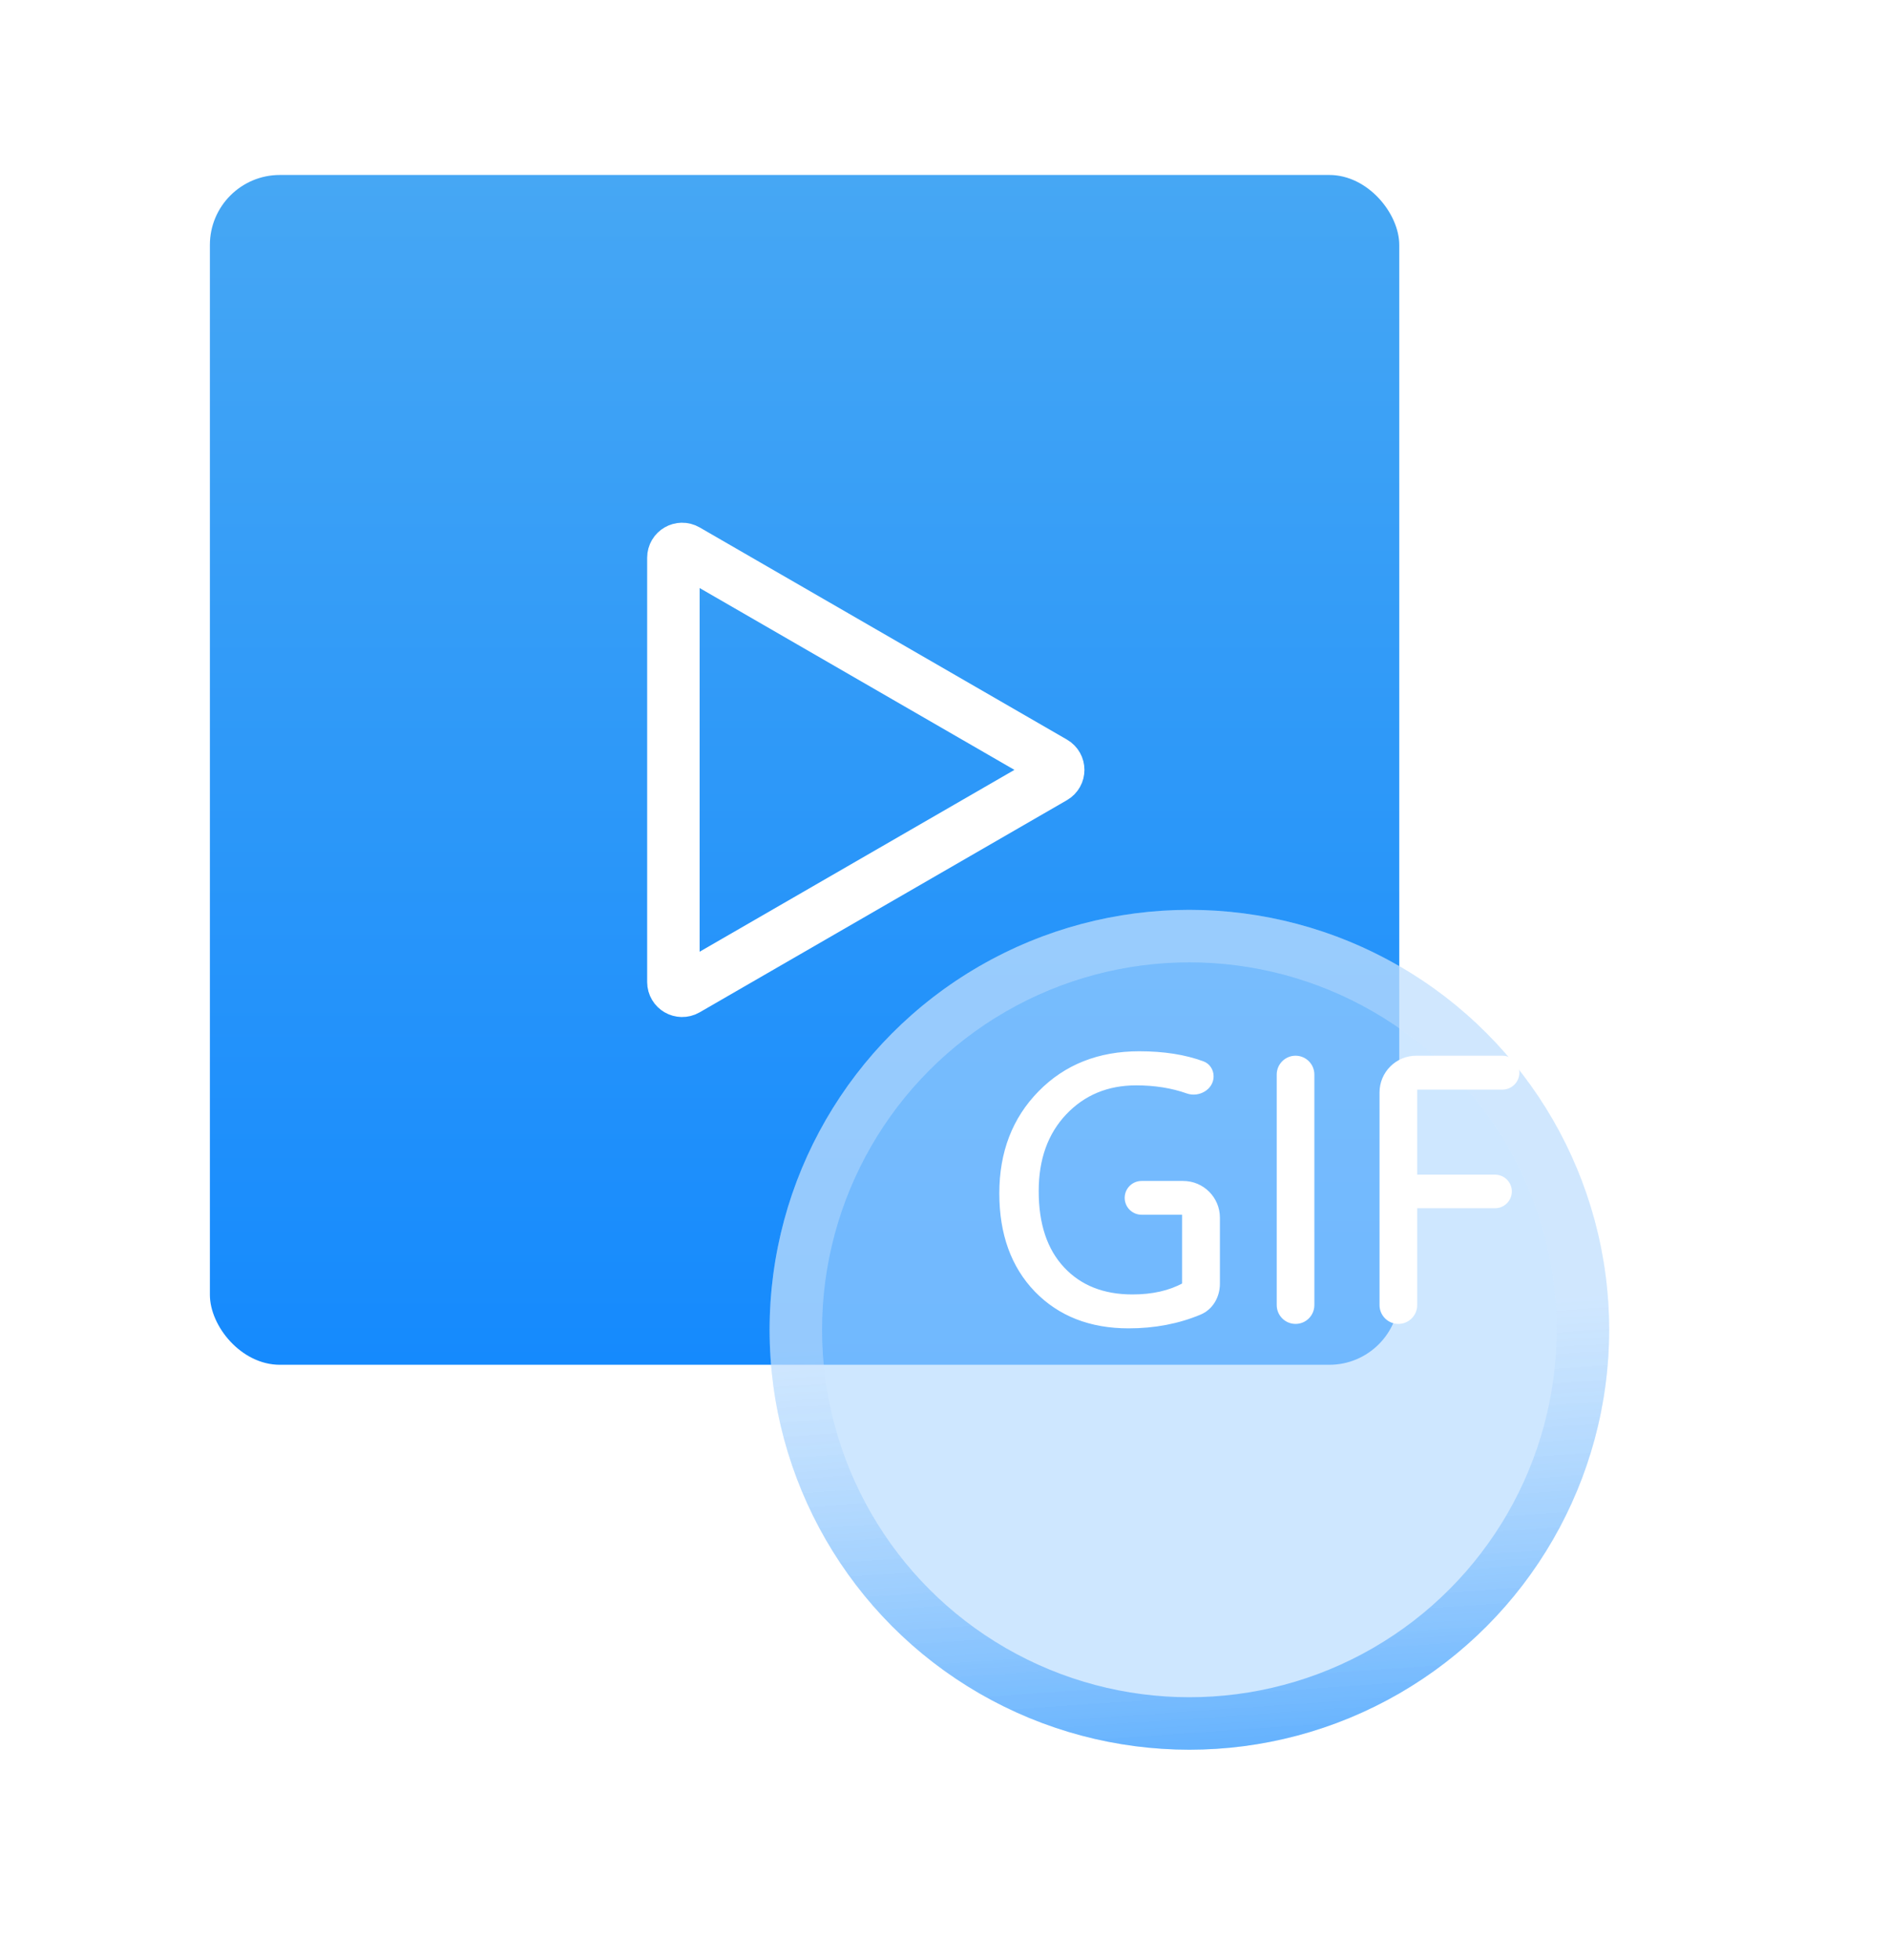
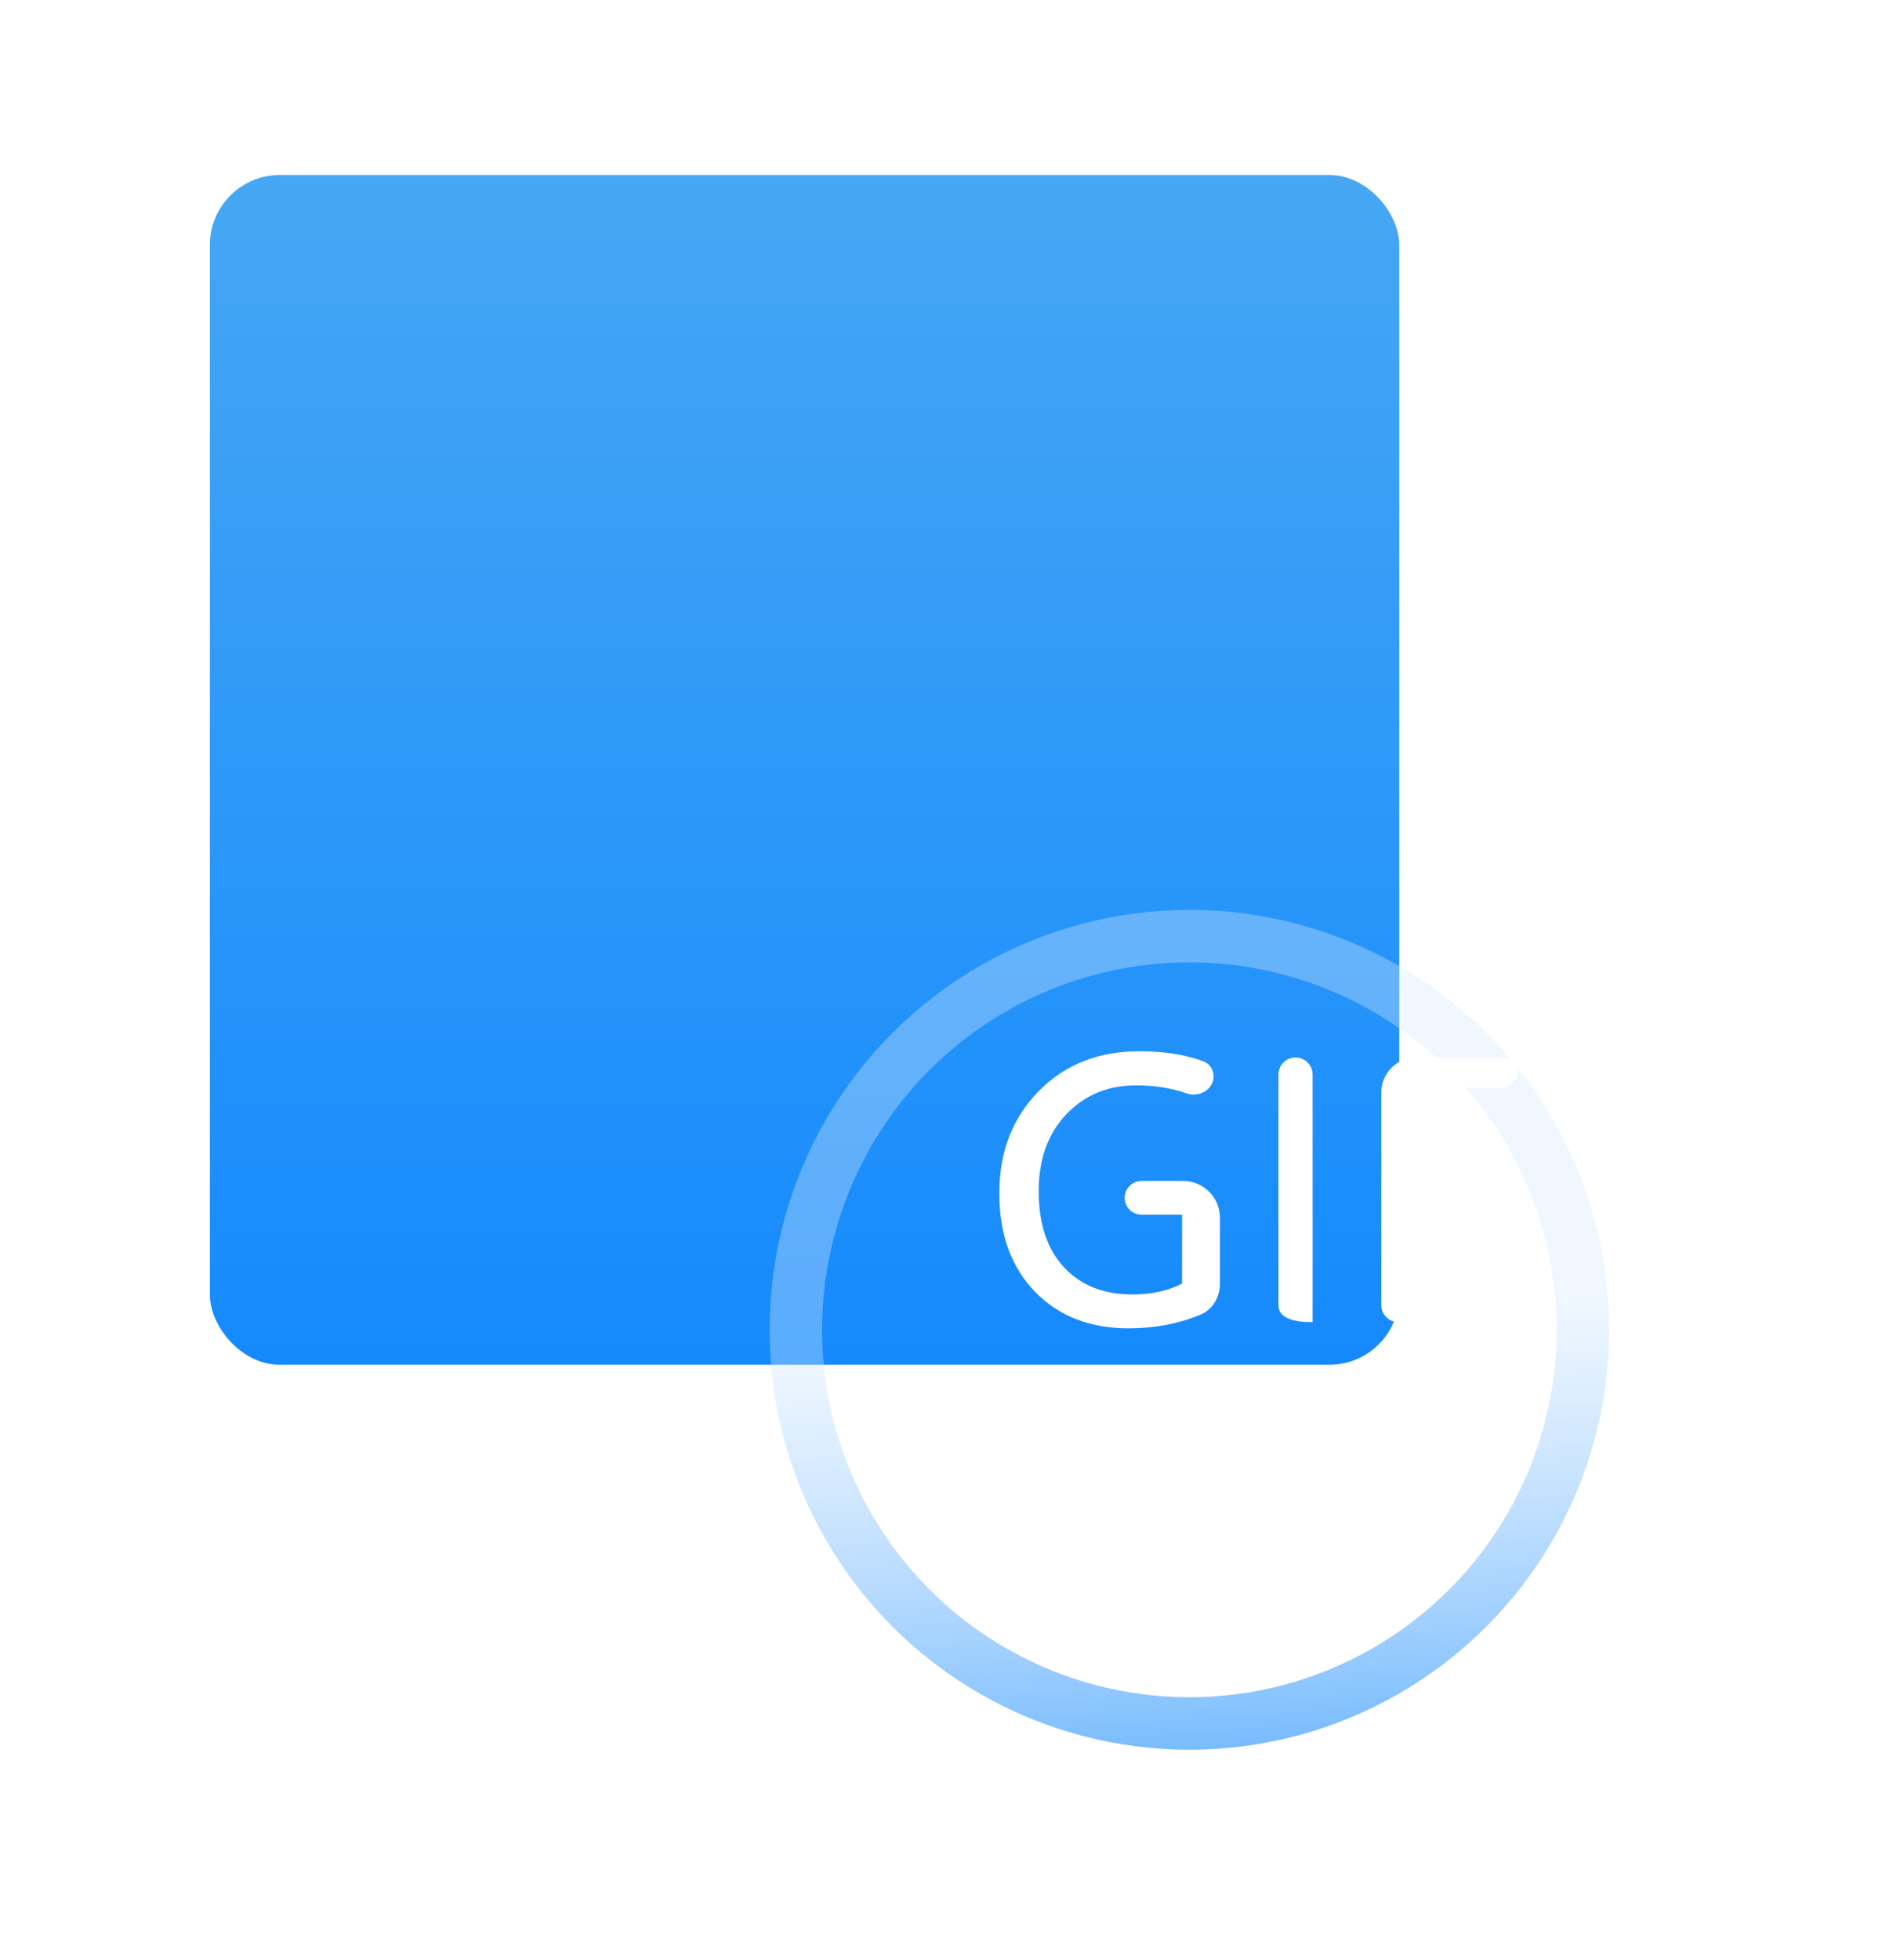
<svg xmlns="http://www.w3.org/2000/svg" width="54" height="56" viewBox="0 0 54 56" fill="none">
  <g id="Group 1000002377">
    <g id="Group 1000002282">
      <g id="Group 1000002246">
        <rect id="Rectangle 3467539" x="6" y="5" width="34" height="34" rx="2" fill="url(#paint0_linear_76_1220)" />
-         <path id="Polygon 23" d="M30.125 22.216L19.625 28.279C19.458 28.375 19.25 28.255 19.25 28.062L19.25 15.938C19.25 15.745 19.458 15.625 19.625 15.721L30.125 21.784C30.292 21.88 30.292 22.12 30.125 22.216Z" stroke="white" stroke-width="1.5" />
      </g>
      <g id="Group 1000002247" filter="url(#filter0_d_76_1220)">
        <g id="Group 3465022">
          <g id="Ellipse 27" filter="url(#filter1_b_76_1220)">
-             <circle cx="36" cy="34" r="12" fill="#AED7FF" fill-opacity="0.6" />
            <circle cx="36" cy="34" r="11.25" stroke="url(#paint1_linear_76_1220)" stroke-opacity="0.6" stroke-width="1.5" />
          </g>
        </g>
      </g>
      <g id="GIF">
        <path d="M34.823 36.683C34.823 37.042 34.633 37.382 34.301 37.52C33.681 37.779 33.002 37.909 32.265 37.909C31.171 37.909 30.289 37.564 29.618 36.873C28.951 36.18 28.617 35.256 28.617 34.1C28.617 32.931 28.987 31.971 29.726 31.219C30.465 30.467 31.412 30.091 32.567 30.091C33.266 30.091 33.873 30.186 34.388 30.377C34.545 30.435 34.643 30.59 34.643 30.758V30.758C34.643 31.096 34.262 31.312 33.943 31.199C33.502 31.043 33.014 30.965 32.48 30.965C31.656 30.965 30.977 31.247 30.443 31.81C29.91 32.373 29.643 33.115 29.643 34.037C29.643 34.984 29.888 35.721 30.38 36.248C30.871 36.776 31.535 37.04 32.372 37.04C32.948 37.04 33.438 36.929 33.842 36.708V34.662H32.633C32.395 34.662 32.201 34.468 32.201 34.23V34.23C32.201 33.991 32.395 33.797 32.633 33.797H33.823C34.376 33.797 34.823 34.245 34.823 34.797V36.683Z" fill="white" />
-         <path d="M37.035 30.218C37.305 30.218 37.523 30.437 37.523 30.706V37.294C37.523 37.563 37.305 37.782 37.035 37.782V37.782C36.766 37.782 36.547 37.563 36.547 37.294V30.706C36.547 30.437 36.766 30.218 37.035 30.218V30.218Z" fill="white" />
+         <path d="M37.035 30.218C37.305 30.218 37.523 30.437 37.523 30.706V37.294V37.782C36.766 37.782 36.547 37.563 36.547 37.294V30.706C36.547 30.437 36.766 30.218 37.035 30.218V30.218Z" fill="white" />
        <path d="M43.383 30.653C43.383 30.893 43.188 31.087 42.948 31.087H40.463V33.617H42.738C42.976 33.617 43.168 33.809 43.168 34.046V34.046C43.168 34.284 42.976 34.476 42.738 34.476H40.463V37.294C40.463 37.563 40.244 37.782 39.975 37.782V37.782C39.705 37.782 39.486 37.563 39.486 37.294V31.218C39.486 30.666 39.934 30.218 40.486 30.218H42.948C43.188 30.218 43.383 30.413 43.383 30.653V30.653Z" fill="white" />
        <path d="M34.823 36.683C34.823 37.042 34.633 37.382 34.301 37.52C33.681 37.779 33.002 37.909 32.265 37.909C31.171 37.909 30.289 37.564 29.618 36.873C28.951 36.18 28.617 35.256 28.617 34.1C28.617 32.931 28.987 31.971 29.726 31.219C30.465 30.467 31.412 30.091 32.567 30.091C33.266 30.091 33.873 30.186 34.388 30.377C34.545 30.435 34.643 30.59 34.643 30.758V30.758C34.643 31.096 34.262 31.312 33.943 31.199C33.502 31.043 33.014 30.965 32.48 30.965C31.656 30.965 30.977 31.247 30.443 31.81C29.91 32.373 29.643 33.115 29.643 34.037C29.643 34.984 29.888 35.721 30.38 36.248C30.871 36.776 31.535 37.04 32.372 37.04C32.948 37.04 33.438 36.929 33.842 36.708V34.662H32.633C32.395 34.662 32.201 34.468 32.201 34.23V34.23C32.201 33.991 32.395 33.797 32.633 33.797H33.823C34.376 33.797 34.823 34.245 34.823 34.797V36.683Z" stroke="white" stroke-width="0.1" />
-         <path d="M37.035 30.218C37.305 30.218 37.523 30.437 37.523 30.706V37.294C37.523 37.563 37.305 37.782 37.035 37.782V37.782C36.766 37.782 36.547 37.563 36.547 37.294V30.706C36.547 30.437 36.766 30.218 37.035 30.218V30.218Z" stroke="white" stroke-width="0.1" />
-         <path d="M43.383 30.653C43.383 30.893 43.188 31.087 42.948 31.087H40.463V33.617H42.738C42.976 33.617 43.168 33.809 43.168 34.046V34.046C43.168 34.284 42.976 34.476 42.738 34.476H40.463V37.294C40.463 37.563 40.244 37.782 39.975 37.782V37.782C39.705 37.782 39.486 37.563 39.486 37.294V31.218C39.486 30.666 39.934 30.218 40.486 30.218H42.948C43.188 30.218 43.383 30.413 43.383 30.653V30.653Z" stroke="white" stroke-width="0.1" />
      </g>
    </g>
  </g>
  <defs>
    <filter id="filter0_d_76_1220" x="16" y="20" width="36" height="36" filterUnits="userSpaceOnUse" color-interpolation-filters="sRGB">
      <feFlood flood-opacity="0" result="BackgroundImageFix" />
      <feColorMatrix in="SourceAlpha" type="matrix" values="0 0 0 0 0 0 0 0 0 0 0 0 0 0 0 0 0 0 127 0" result="hardAlpha" />
      <feOffset dx="-2" dy="4" />
      <feGaussianBlur stdDeviation="3" />
      <feComposite in2="hardAlpha" operator="out" />
      <feColorMatrix type="matrix" values="0 0 0 0 0.082 0 0 0 0 0.541 0 0 0 0 0.992 0 0 0 0.3 0" />
      <feBlend mode="normal" in2="BackgroundImageFix" result="effect1_dropShadow_76_1220" />
      <feBlend mode="normal" in="SourceGraphic" in2="effect1_dropShadow_76_1220" result="shape" />
    </filter>
    <filter id="filter1_b_76_1220" x="21" y="19" width="30" height="30" filterUnits="userSpaceOnUse" color-interpolation-filters="sRGB">
      <feFlood flood-opacity="0" result="BackgroundImageFix" />
      <feGaussianBlur in="BackgroundImage" stdDeviation="1.5" />
      <feComposite in2="SourceAlpha" operator="in" result="effect1_backgroundBlur_76_1220" />
      <feBlend mode="normal" in="SourceGraphic" in2="effect1_backgroundBlur_76_1220" result="shape" />
    </filter>
    <linearGradient id="paint0_linear_76_1220" x1="23" y1="5" x2="23" y2="39" gradientUnits="userSpaceOnUse">
      <stop stop-color="#46A7F4" />
      <stop offset="1" stop-color="#158AFD" />
    </linearGradient>
    <linearGradient id="paint1_linear_76_1220" x1="42.6" y1="46" x2="41.728" y2="33.444" gradientUnits="userSpaceOnUse">
      <stop stop-color="#158AFD" />
      <stop offset="1" stop-color="#D5E9FE" stop-opacity="0.6" />
    </linearGradient>
  </defs>
</svg>